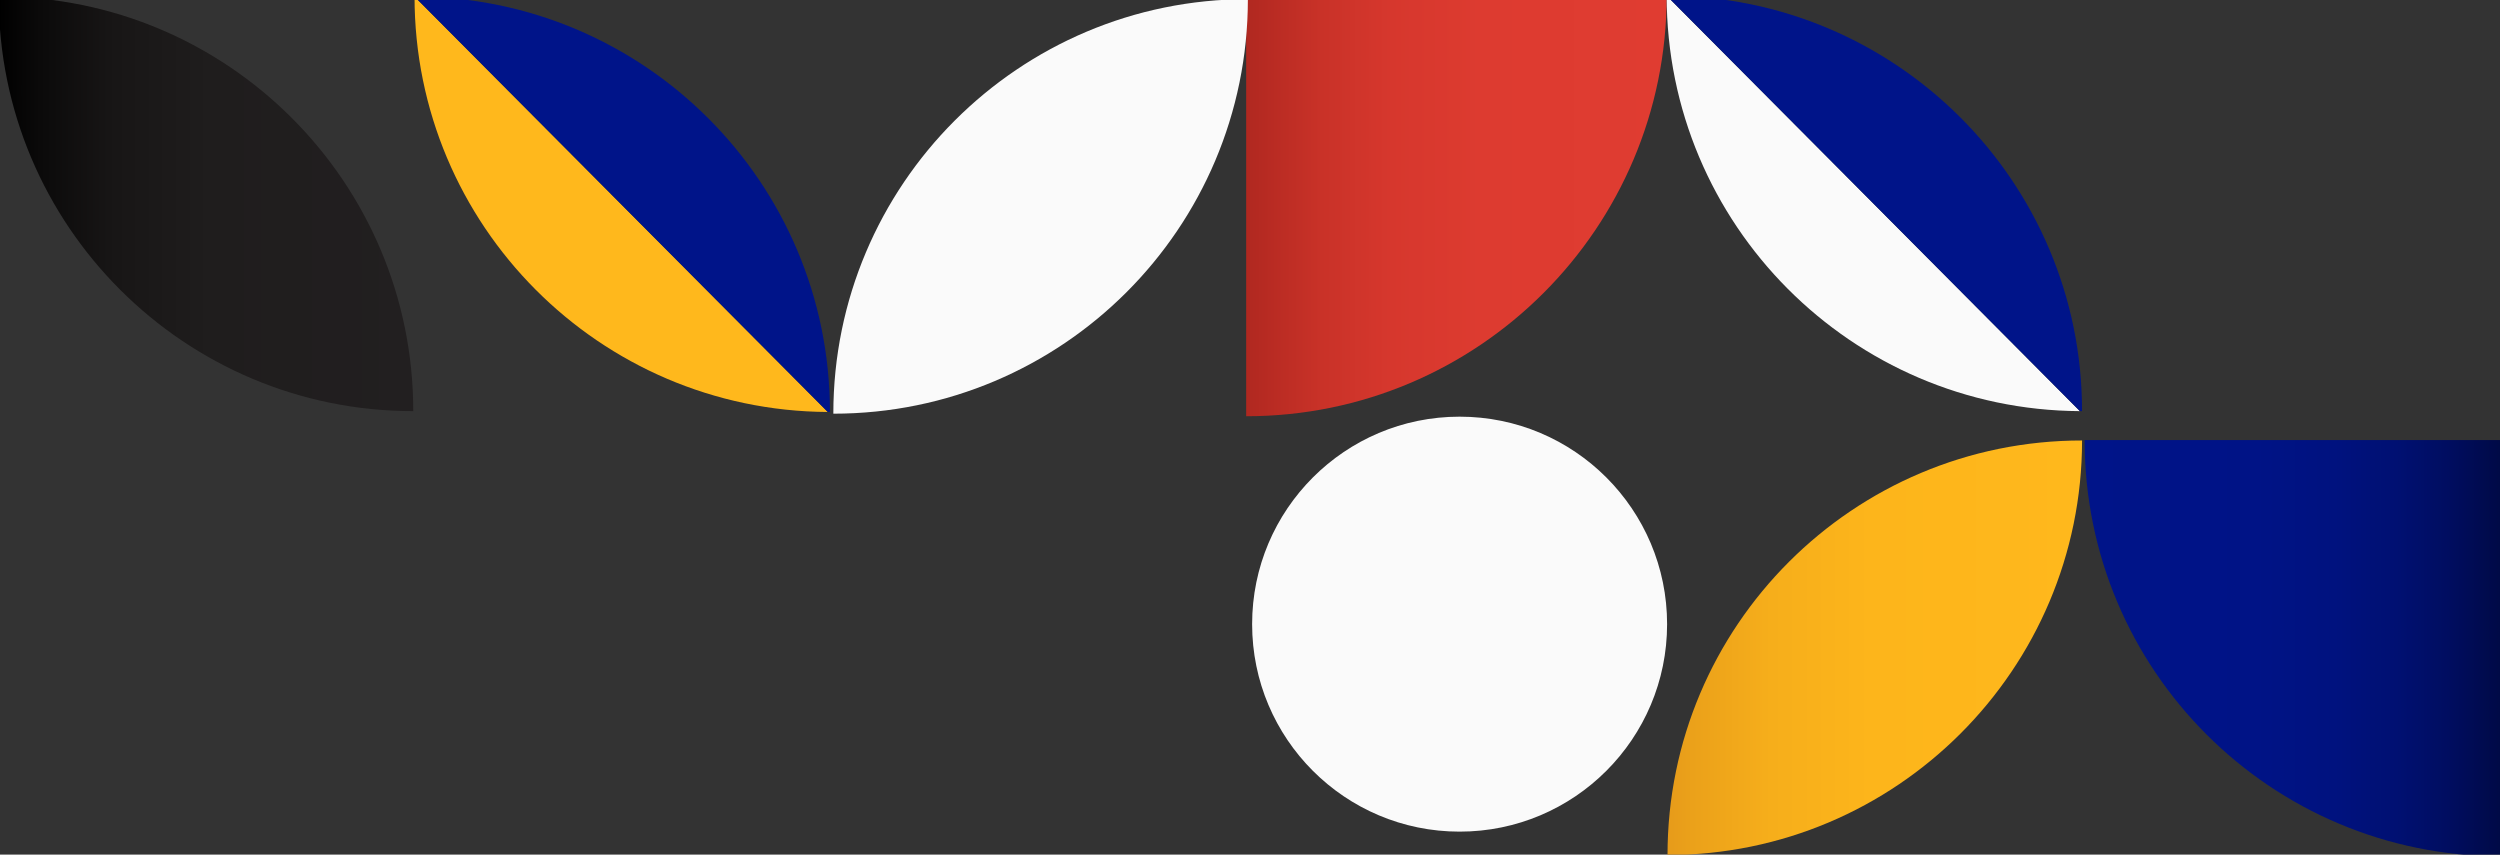
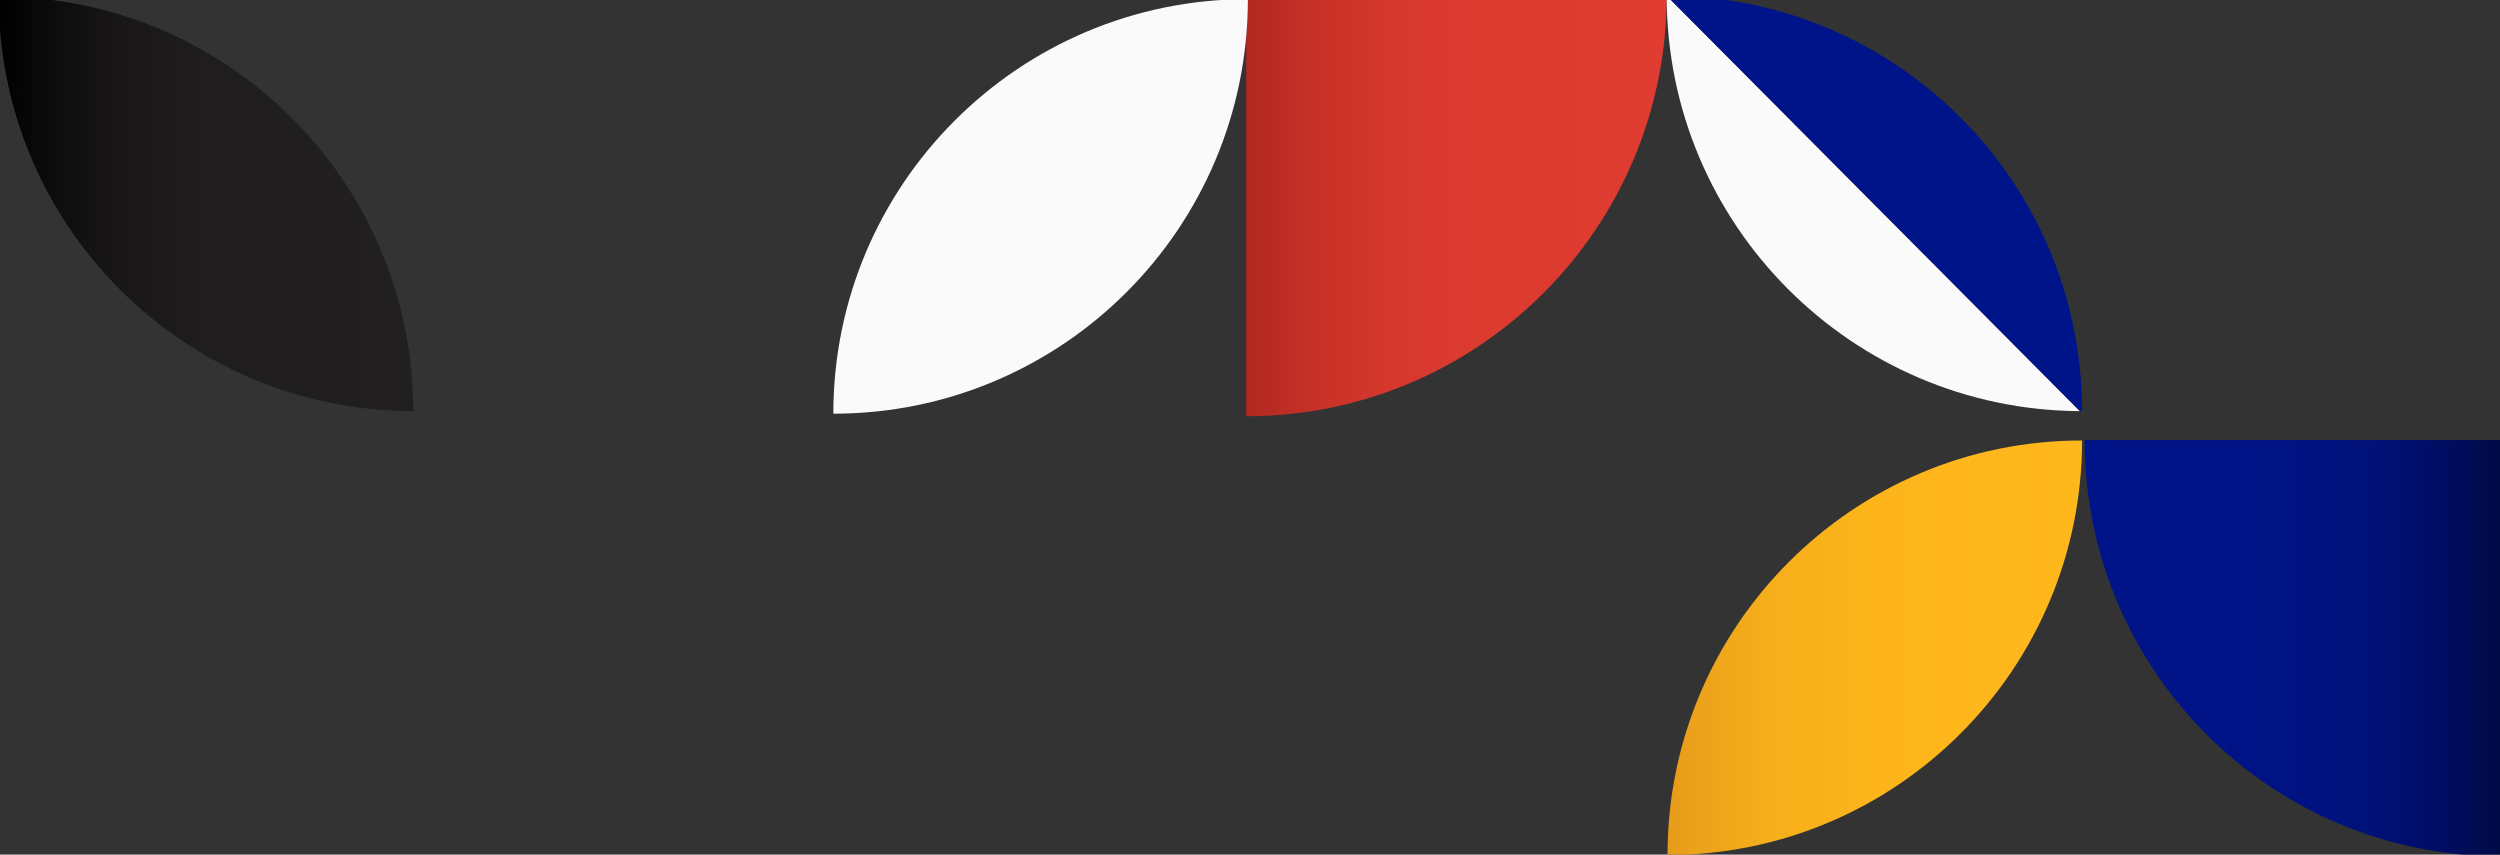
<svg xmlns="http://www.w3.org/2000/svg" id="Layer_1" x="0px" y="0px" viewBox="0 0 588 201" style="enable-background:new 0 0 588 201;" xml:space="preserve">
  <rect x="0" y="0" width="588" height="201" fill="#333333" stroke="none" />
  <style type="text/css">	.st0{fill:url(#SVGID_1_);}	.st1{fill:url(#SVGID_2_);}	.st2{fill:url(#SVGID_3_);}	.st3{fill:#FFB81C;}	.st4{fill:#001489;}	.st5{fill:#FAFAFA;}	.st6{fill:url(#SVGID_4_);}</style>
  <linearGradient id="SVGID_1_" gradientUnits="userSpaceOnUse" x1="490.3" y1="1030.45" x2="588.2" y2="1030.45" gradientTransform="matrix(1 0 0 1 0 -878)">
    <stop offset="0" style="stop-color:#001489" />
    <stop offset="0.41" style="stop-color:#001386" />
    <stop offset="0.6" style="stop-color:#00127F" />
    <stop offset="0.75" style="stop-color:#001072" />
    <stop offset="0.88" style="stop-color:#000D5F" />
    <stop offset="0.99" style="stop-color:#000A48" />
    <stop offset="1" style="stop-color:#000A45" />
  </linearGradient>
  <path class="st0" d="M588.2,201.4c-54.1,0-97.9-43.8-97.9-97.9h97.9V201.4z" />
  <linearGradient id="SVGID_2_" gradientUnits="userSpaceOnUse" x1="2854.51" y1="3758.51" x2="2953.41" y2="3758.51" gradientTransform="matrix(-1 0 0 -1 3246.51 3806.96)">
    <stop offset="0" style="stop-color:#E03C31" />
    <stop offset="0.44" style="stop-color:#DD3B30" />
    <stop offset="0.66" style="stop-color:#D6372D" />
    <stop offset="0.82" style="stop-color:#C93228" />
    <stop offset="0.96" style="stop-color:#B62A22" />
    <stop offset="1" style="stop-color:#B02820" />
  </linearGradient>
  <path class="st1" d="M392-1c0,54.6-44.3,98.9-98.9,98.9V-1H392z" />
  <linearGradient id="SVGID_3_" gradientUnits="userSpaceOnUse" x1="6045.24" y1="925.95" x2="6142.74" y2="925.95" gradientTransform="matrix(-1 0 0 1 6142.44 -878)">
    <stop offset="0" style="stop-color:#221F20" />
    <stop offset="0.49" style="stop-color:#1F1D1D" />
    <stop offset="0.72" style="stop-color:#181616" />
    <stop offset="0.9" style="stop-color:#0B0A0A" />
    <stop offset="1" style="stop-color:#000000" />
  </linearGradient>
  <path class="st2" d="M-0.3-0.8c53.9,0,97.5,43.7,97.5,97.5C43.4,96.7-0.3,53.1-0.3-0.8z" />
  <g>
-     <path class="st3" d="M97.5-0.8l97.2,97.7C141,96.6,97.5,53,97.5-0.8z" />
-     <path class="st4" d="M97.5-0.8c53.9,0,97.7,43.7,97.7,97.7c-0.2,0-0.3,0-0.5,0L97.5-0.8z" />
-   </g>
+     </g>
  <g>
    <path class="st5" d="M392-1l97.2,97.7C435.5,96.4,392,52.8,392-1z" />
    <path class="st4" d="M392-1c53.9,0,97.7,43.7,97.7,97.7c-0.2,0-0.3,0-0.5,0L392-1z" />
  </g>
-   <circle class="st5" cx="343.3" cy="146.8" r="48.8" />
  <linearGradient id="SVGID_4_" gradientUnits="userSpaceOnUse" x1="6045.17" y1="1030.35" x2="6142.67" y2="1030.35" gradientTransform="matrix(-1 0 0 1 6534.87 -878)">
    <stop offset="0" style="stop-color:#FFB81C" />
    <stop offset="0.51" style="stop-color:#FDB51B" />
    <stop offset="0.75" style="stop-color:#F6AE1B" />
    <stop offset="0.94" style="stop-color:#EBA11A" />
    <stop offset="1" style="stop-color:#E69B1A" />
  </linearGradient>
  <path class="st6" d="M392.2,201.1c0-53.9,43.7-97.5,97.5-97.5C489.7,157.4,446,201.1,392.2,201.1z" />
  <path class="st5" d="M293.5-0.2c-53.9,0-97.5,43.7-97.5,97.5C249.8,97.3,293.5,53.7,293.5-0.2z" />
</svg>